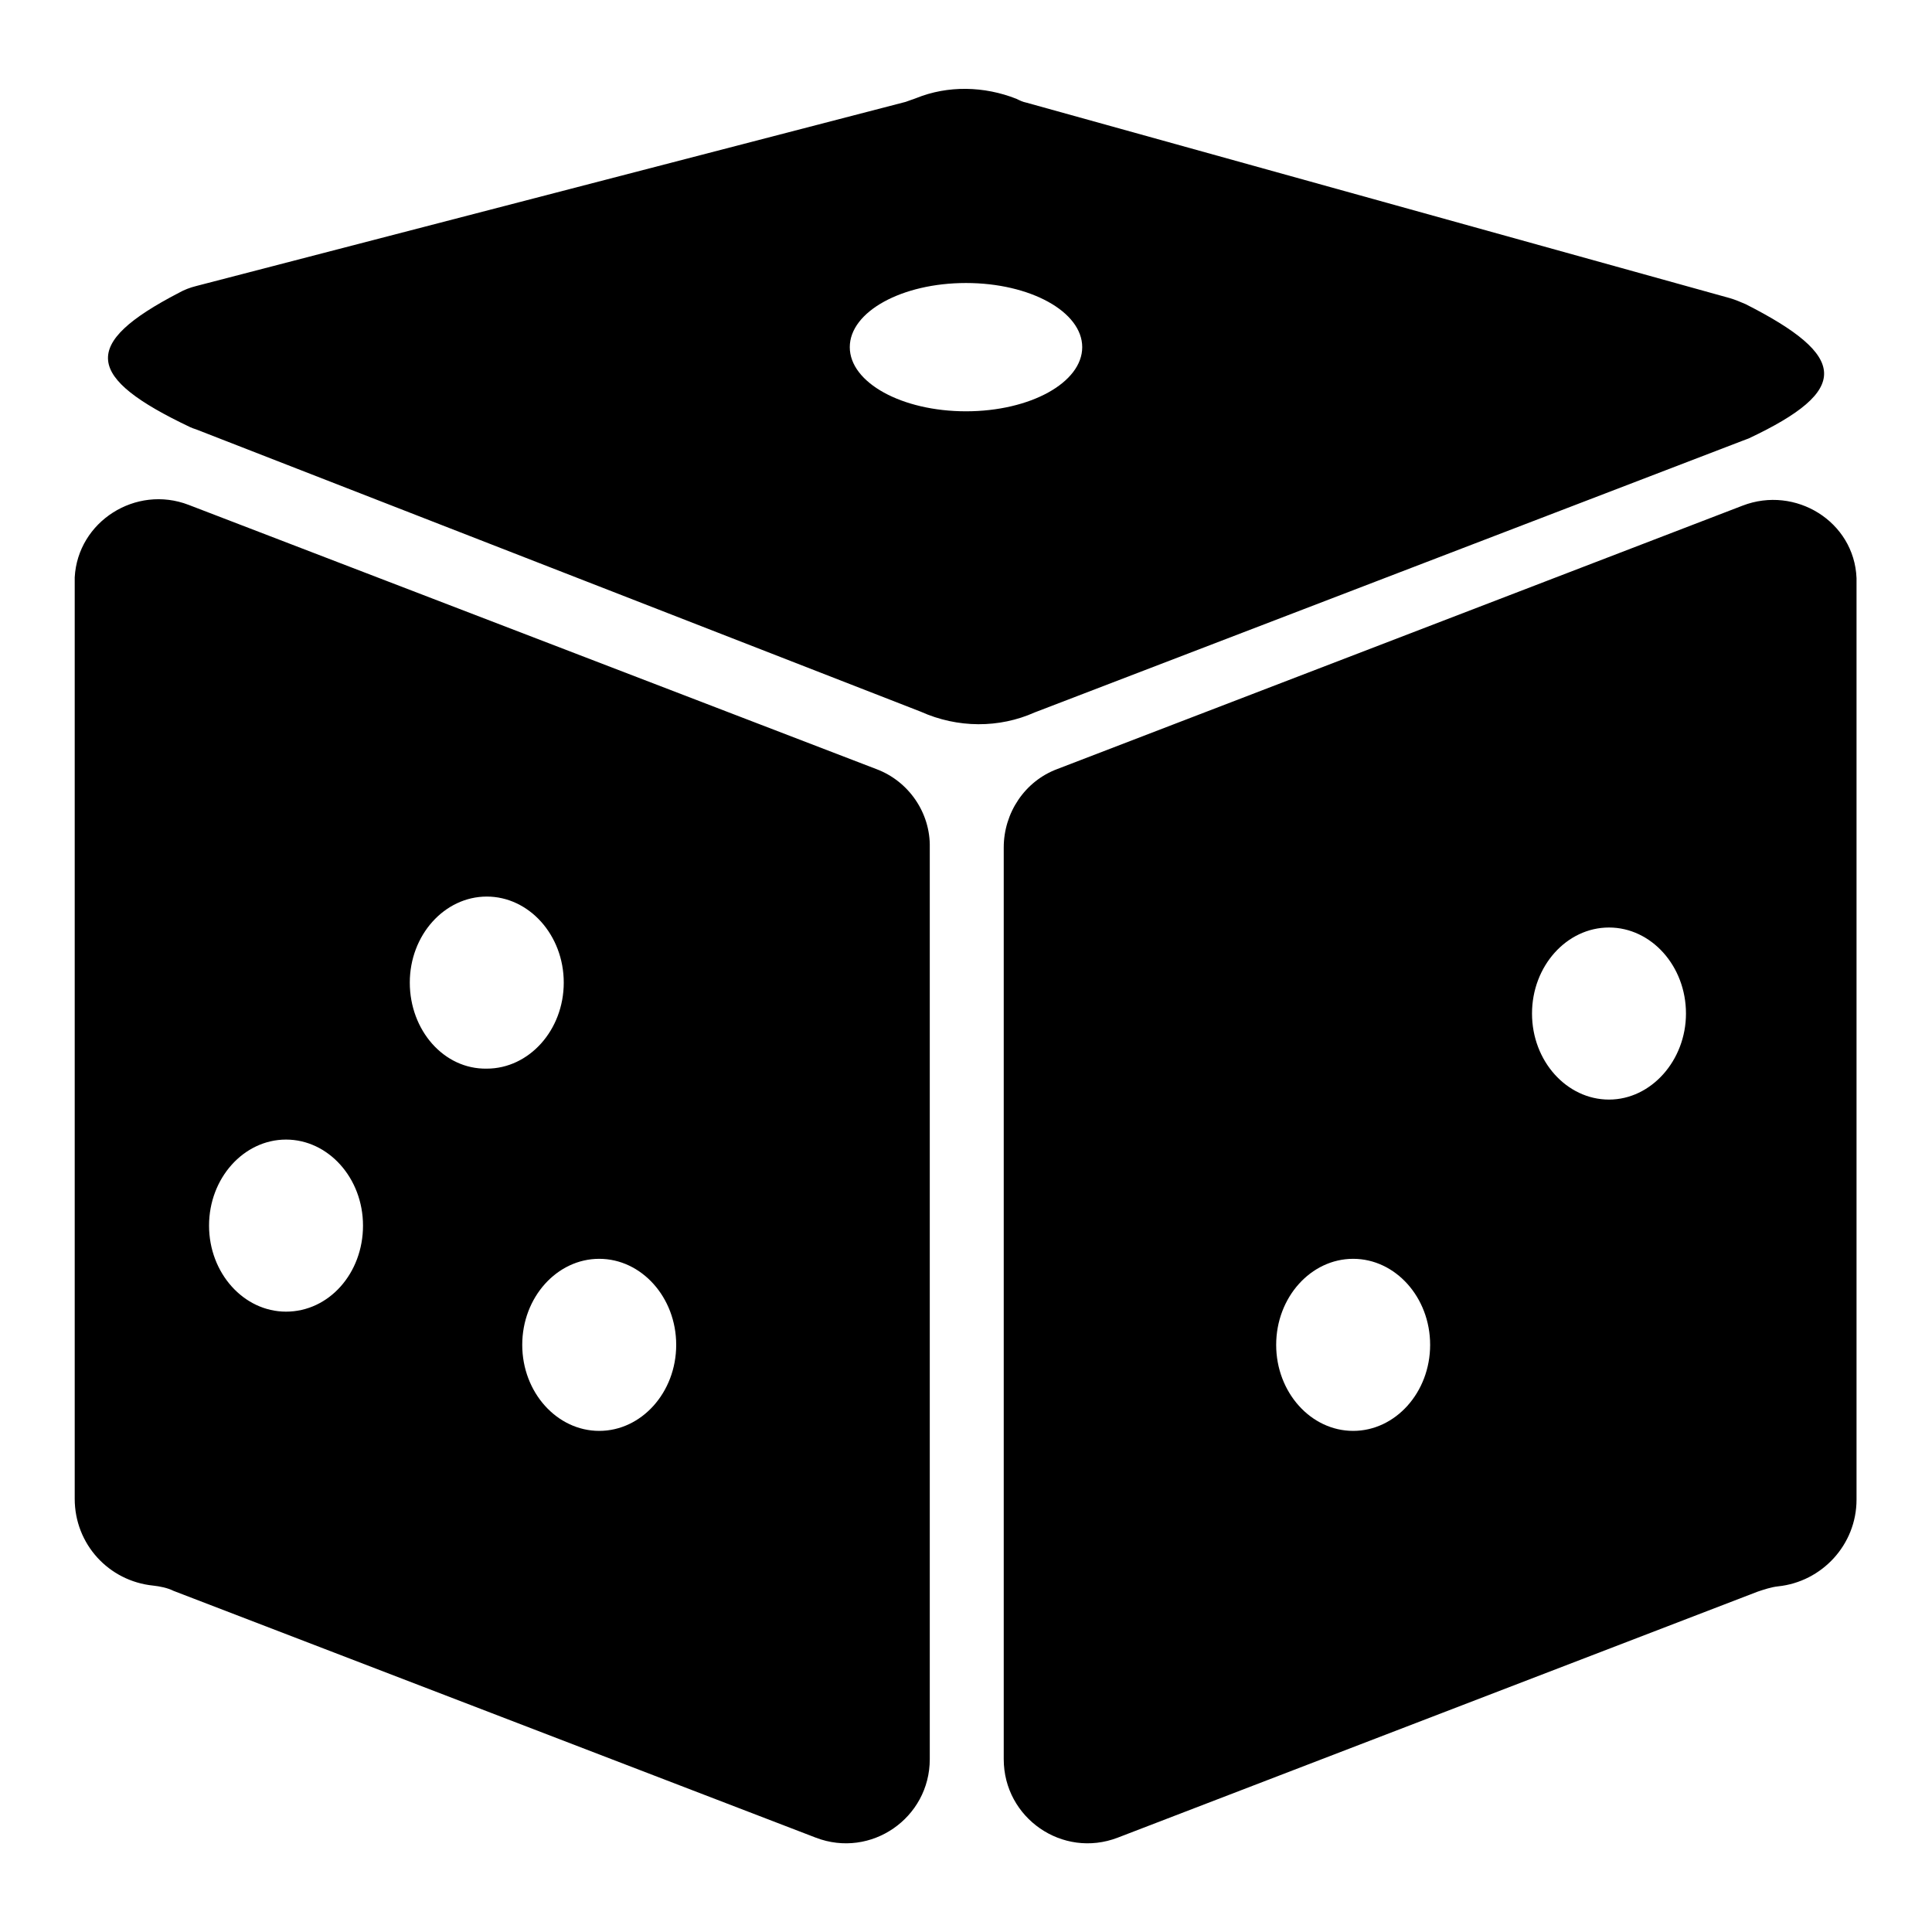
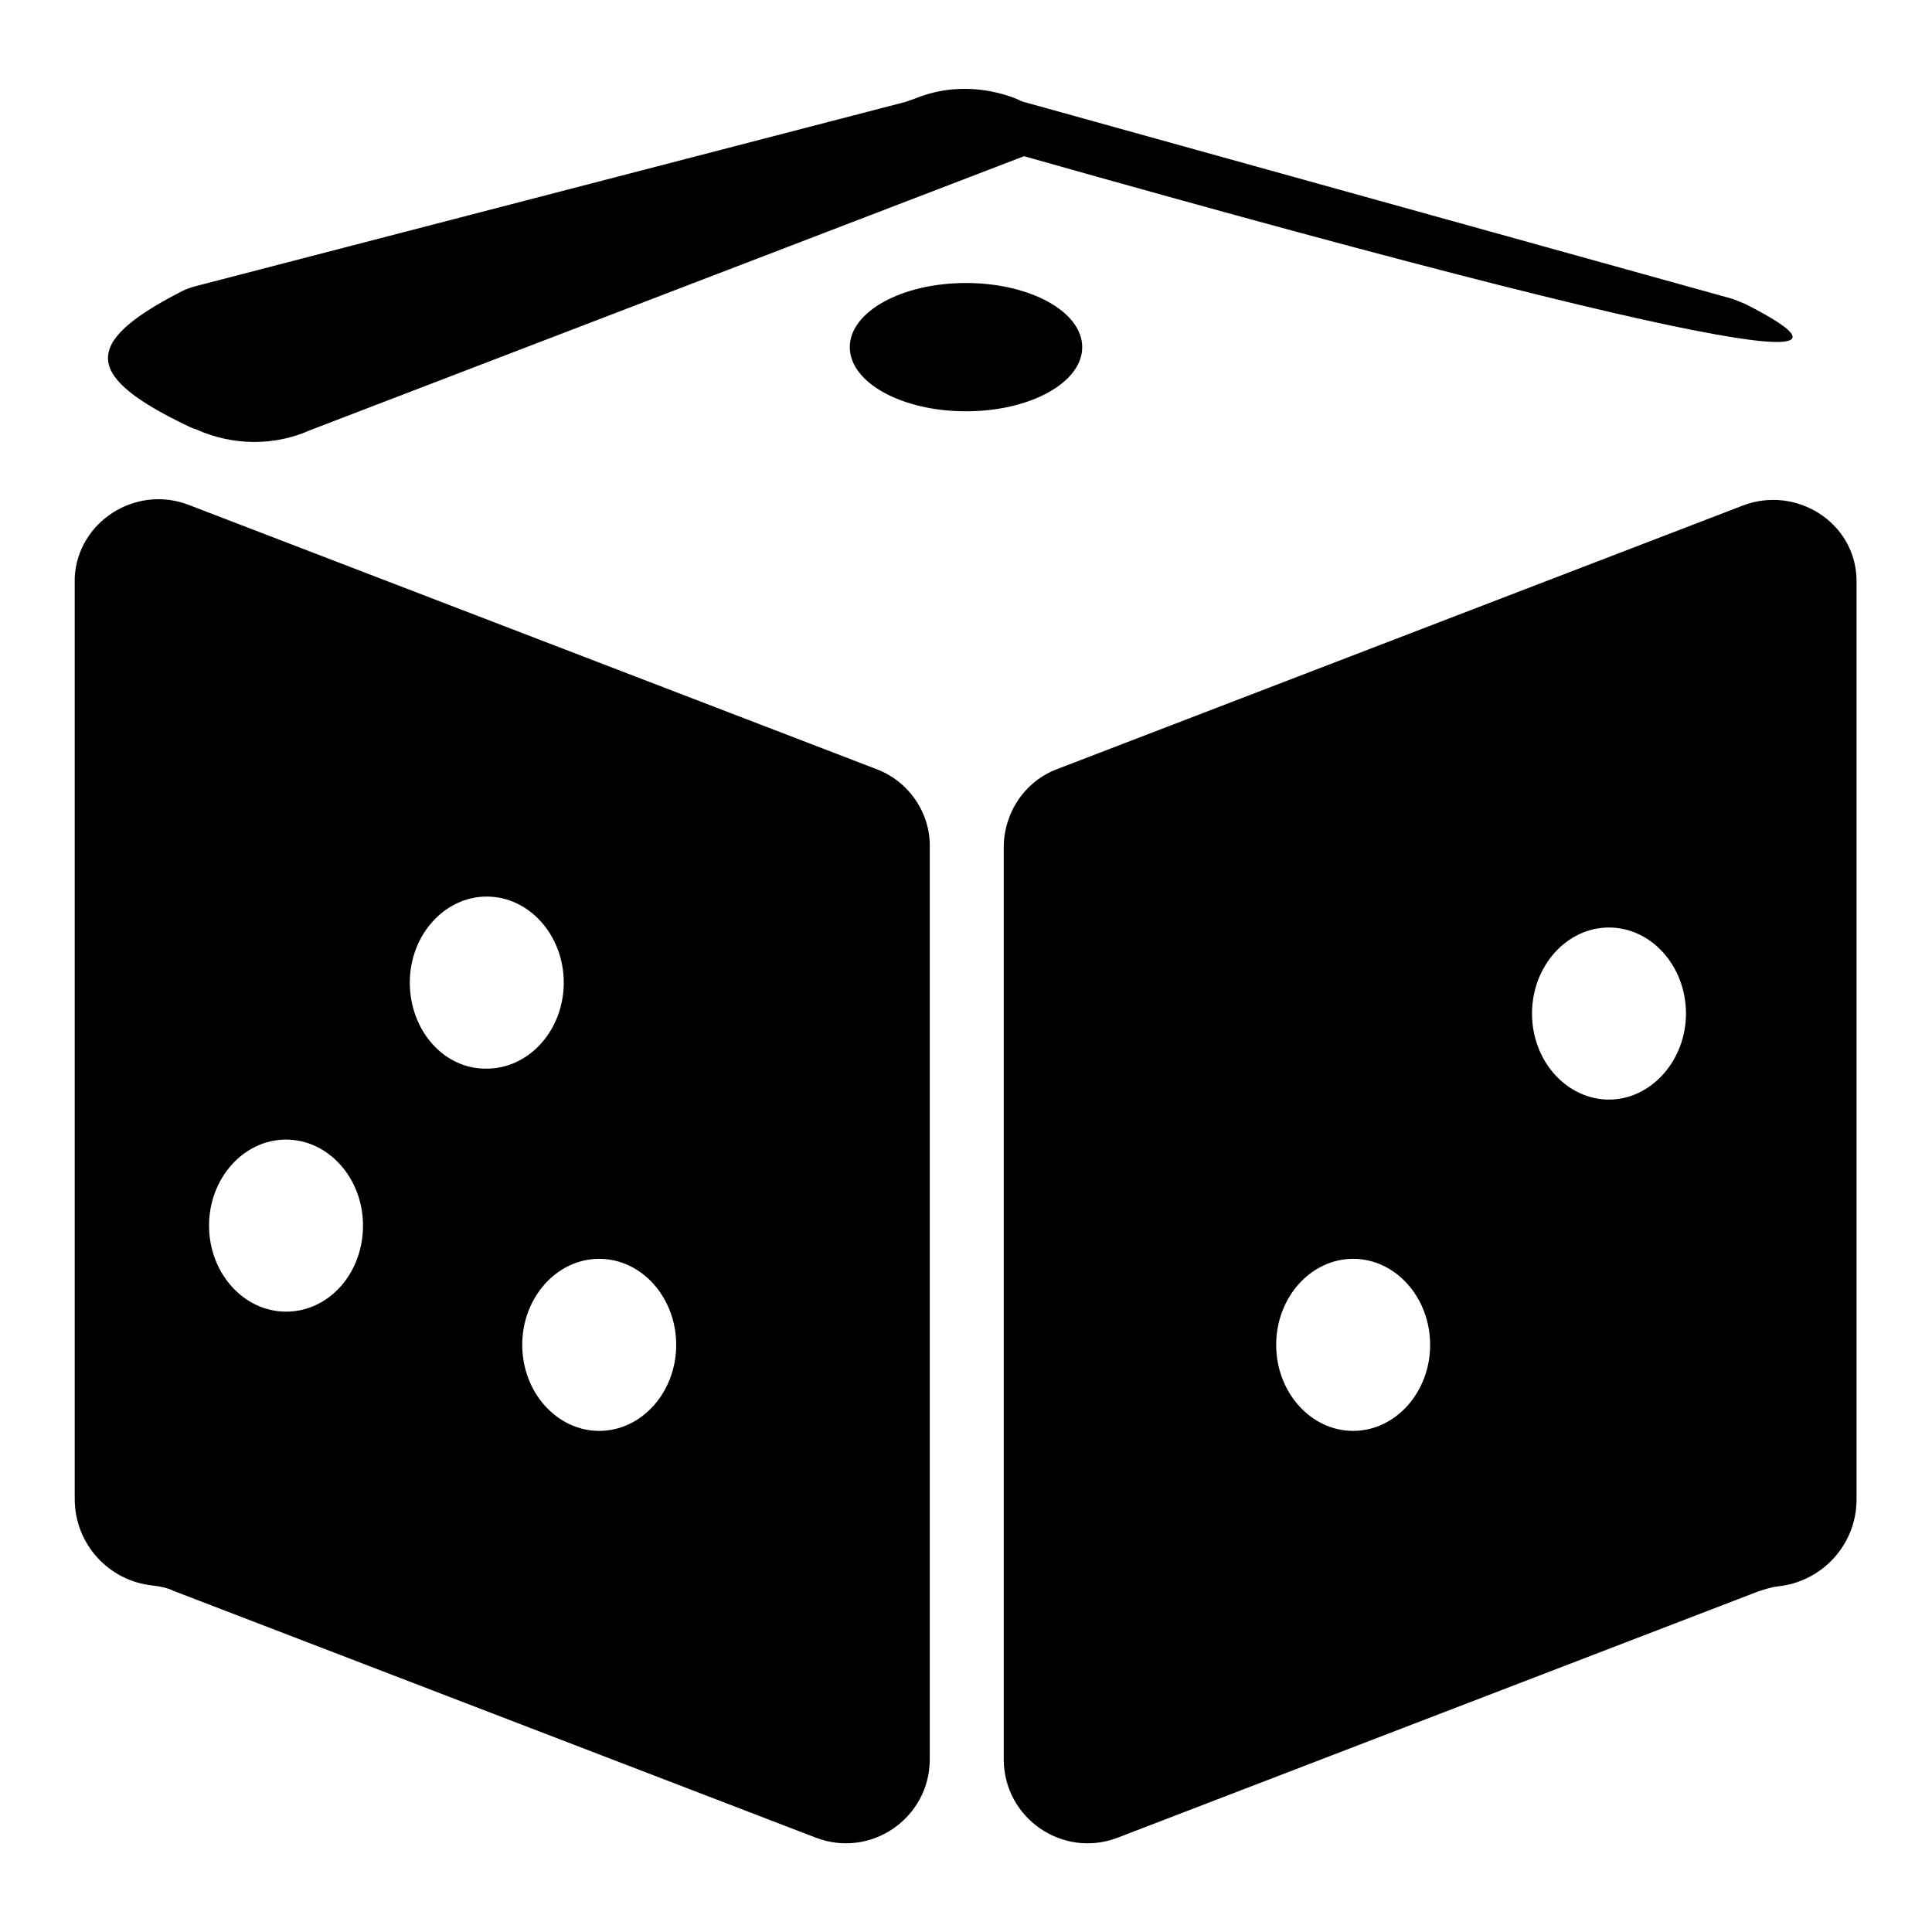
<svg xmlns="http://www.w3.org/2000/svg" version="1.1" x="0px" y="0px" viewBox="0 0 256 256" enable-background="new 0 0 256 256" xml:space="preserve">
  <g>
-     <path fill="#000000" d="M231.3,40.3c-0.7-0.3-1.4-0.6-2.1-0.8L136,13.6c-0.5-0.1-0.9-0.3-1.3-0.5c-4.3-1.7-9.1-1.8-13.3-0.1 c-0.5,0.2-0.9,0.3-1.4,0.5L26,37.9c-0.8,0.2-1.6,0.5-2.3,0.9C10.6,45.6,11.3,50,25.2,56.6c0.2,0.1,0.5,0.2,0.8,0.3l96,37.4 c4.9,2.2,10.4,2.2,15.1,0.1l93.8-36c0.3-0.1,0.5-0.2,0.8-0.3C245.3,51.7,244.9,47.2,231.3,40.3L231.3,40.3z M128,54.5 c-8.5,0-15.4-3.8-15.4-8.5c0-4.7,6.9-8.5,15.4-8.5c8.5,0,15.4,3.8,15.4,8.5C143.4,50.7,136.5,54.5,128,54.5L128,54.5z M116.1,101.9 l-91.1-35c-7-2.7-14.7,2.2-15.1,9.6c0,0.2,0,0.4,0,0.5v121.6c0,6,4.5,10.9,10.4,11.5c0.9,0.1,1.9,0.3,2.7,0.7l85.1,32.7 c7.3,2.8,15.1-2.6,15.1-10.4V112.3C123.3,107.7,120.4,103.5,116.1,101.9L116.1,101.9z M37.9,173.8c-5.6,0-10.2-5.1-10.2-11.4 c0-6.3,4.6-11.4,10.2-11.4c5.6,0,10.2,5.1,10.2,11.4C48.1,168.7,43.6,173.8,37.9,173.8L37.9,173.8z M54.3,130.2 c0-6.3,4.6-11.4,10.2-11.4c5.6,0,10.2,5.1,10.2,11.4s-4.6,11.4-10.2,11.4C58.8,141.7,54.3,136.5,54.3,130.2L54.3,130.2z  M79.4,189.6c-5.6,0-10.2-5.1-10.2-11.4s4.6-11.4,10.2-11.4c5.6,0,10.2,5.1,10.2,11.4S85,189.6,79.4,189.6L79.4,189.6z M246,76.6 c-0.3-7.5-8.1-12.3-15.1-9.6l-90.8,34.9c-4.3,1.6-7.1,5.8-7.1,10.4v120.8c0,7.8,7.8,13.2,15.1,10.4l84.8-32.6 c0.9-0.3,1.8-0.6,2.7-0.7c5.8-0.6,10.4-5.5,10.4-11.5V77.1C246,76.9,246,76.7,246,76.6L246,76.6z M179.3,189.6 c-5.6,0-10.2-5.1-10.2-11.4s4.6-11.4,10.2-11.4c5.6,0,10.2,5.1,10.2,11.4S184.9,189.6,179.3,189.6L179.3,189.6z M213.2,145.7 c-5.6,0-10.2-5.1-10.2-11.4c0-6.3,4.6-11.4,10.2-11.4s10.2,5.1,10.2,11.4C223.4,140.5,218.8,145.7,213.2,145.7L213.2,145.7z" />
+     <path fill="#000000" d="M231.3,40.3c-0.7-0.3-1.4-0.6-2.1-0.8L136,13.6c-0.5-0.1-0.9-0.3-1.3-0.5c-4.3-1.7-9.1-1.8-13.3-0.1 c-0.5,0.2-0.9,0.3-1.4,0.5L26,37.9c-0.8,0.2-1.6,0.5-2.3,0.9C10.6,45.6,11.3,50,25.2,56.6c0.2,0.1,0.5,0.2,0.8,0.3c4.9,2.2,10.4,2.2,15.1,0.1l93.8-36c0.3-0.1,0.5-0.2,0.8-0.3C245.3,51.7,244.9,47.2,231.3,40.3L231.3,40.3z M128,54.5 c-8.5,0-15.4-3.8-15.4-8.5c0-4.7,6.9-8.5,15.4-8.5c8.5,0,15.4,3.8,15.4,8.5C143.4,50.7,136.5,54.5,128,54.5L128,54.5z M116.1,101.9 l-91.1-35c-7-2.7-14.7,2.2-15.1,9.6c0,0.2,0,0.4,0,0.5v121.6c0,6,4.5,10.9,10.4,11.5c0.9,0.1,1.9,0.3,2.7,0.7l85.1,32.7 c7.3,2.8,15.1-2.6,15.1-10.4V112.3C123.3,107.7,120.4,103.5,116.1,101.9L116.1,101.9z M37.9,173.8c-5.6,0-10.2-5.1-10.2-11.4 c0-6.3,4.6-11.4,10.2-11.4c5.6,0,10.2,5.1,10.2,11.4C48.1,168.7,43.6,173.8,37.9,173.8L37.9,173.8z M54.3,130.2 c0-6.3,4.6-11.4,10.2-11.4c5.6,0,10.2,5.1,10.2,11.4s-4.6,11.4-10.2,11.4C58.8,141.7,54.3,136.5,54.3,130.2L54.3,130.2z  M79.4,189.6c-5.6,0-10.2-5.1-10.2-11.4s4.6-11.4,10.2-11.4c5.6,0,10.2,5.1,10.2,11.4S85,189.6,79.4,189.6L79.4,189.6z M246,76.6 c-0.3-7.5-8.1-12.3-15.1-9.6l-90.8,34.9c-4.3,1.6-7.1,5.8-7.1,10.4v120.8c0,7.8,7.8,13.2,15.1,10.4l84.8-32.6 c0.9-0.3,1.8-0.6,2.7-0.7c5.8-0.6,10.4-5.5,10.4-11.5V77.1C246,76.9,246,76.7,246,76.6L246,76.6z M179.3,189.6 c-5.6,0-10.2-5.1-10.2-11.4s4.6-11.4,10.2-11.4c5.6,0,10.2,5.1,10.2,11.4S184.9,189.6,179.3,189.6L179.3,189.6z M213.2,145.7 c-5.6,0-10.2-5.1-10.2-11.4c0-6.3,4.6-11.4,10.2-11.4s10.2,5.1,10.2,11.4C223.4,140.5,218.8,145.7,213.2,145.7L213.2,145.7z" />
  </g>
</svg>